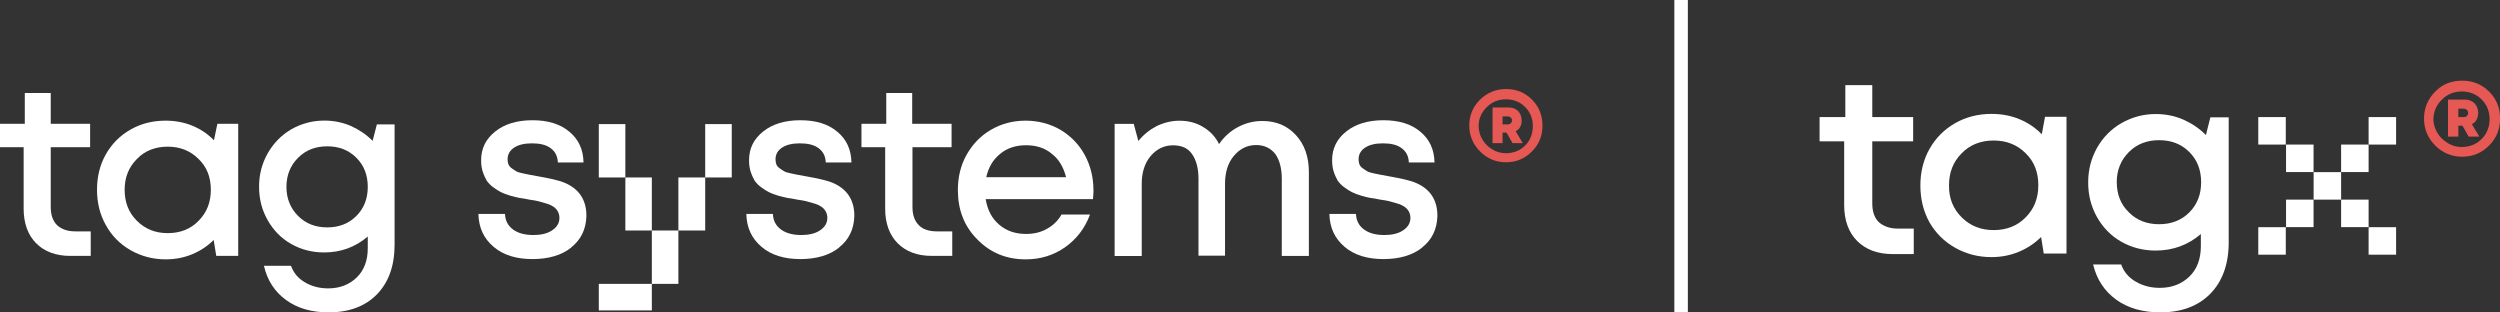
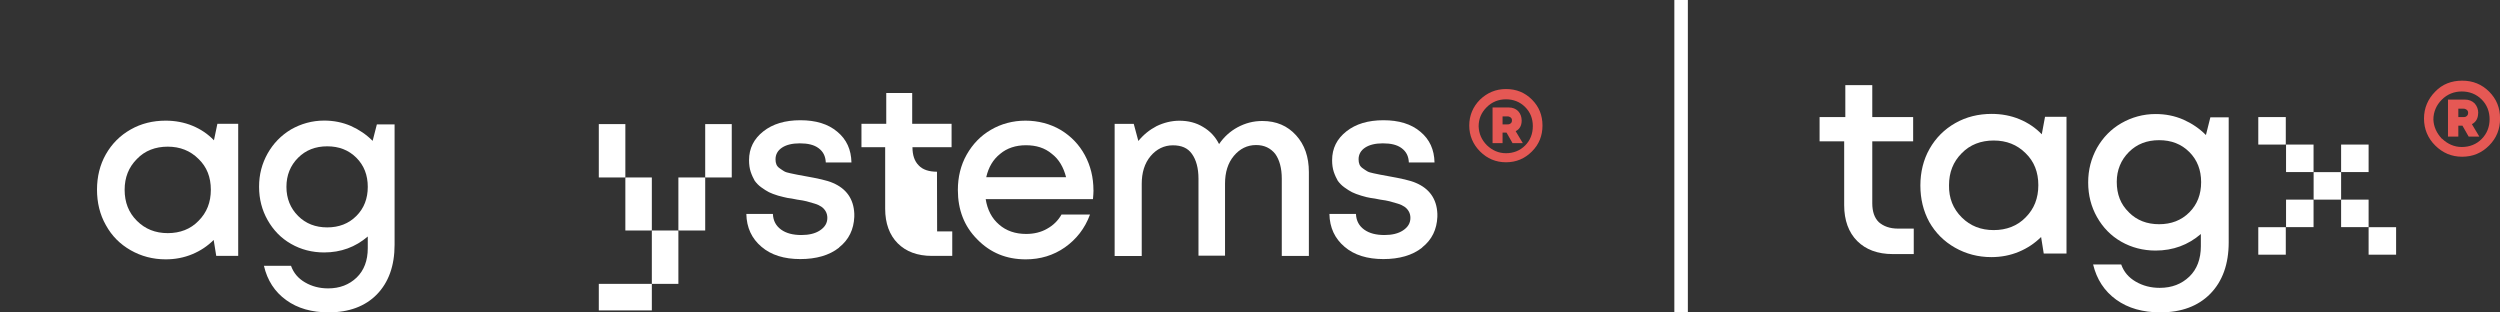
<svg xmlns="http://www.w3.org/2000/svg" id="Layer_1" data-name="Layer 1" viewBox="0 0 370.07 46.24">
  <rect x="0" y="0" width="370.07" height="46.24" fill="#333333" stroke="none" />
  <defs>
    <style>      .cls-1 {        fill: none;        stroke: #fff;        stroke-miterlimit: 10;        stroke-width: 2px;      }      .cls-2 {        fill: #fff;      }      .cls-2, .cls-3 {        stroke-width: 0px;      }      .cls-3 {        fill: #e55854;      }    </style>
  </defs>
  <g>
    <g>
      <path class="cls-2" d="M32.18,18.33h3.08v19.55h-3.25l-.38-2.36c-.89.89-1.94,1.6-3.17,2.11s-2.53.76-3.93.76c-1.9,0-3.63-.46-5.19-1.35-1.56-.89-2.79-2.11-3.67-3.72-.89-1.56-1.31-3.34-1.31-5.24s.42-3.67,1.31-5.24c.89-1.56,2.11-2.79,3.67-3.67,1.56-.89,3.29-1.31,5.19-1.31,1.39,0,2.74.25,3.97.76s2.28,1.22,3.17,2.15l.51-2.45ZM20.27,32.69c1.22,1.22,2.74,1.82,4.56,1.82s3.38-.59,4.56-1.82c1.22-1.22,1.82-2.74,1.82-4.6s-.59-3.38-1.82-4.56c-1.22-1.22-2.74-1.82-4.56-1.82s-3.38.59-4.56,1.82c-1.22,1.22-1.82,2.74-1.82,4.56,0,1.86.59,3.38,1.82,4.6Z" />
-       <path class="cls-2" d="M84.54,36.66c-1.44,1.14-3.38,1.69-5.74,1.69s-4.31-.59-5.74-1.82c-1.44-1.22-2.2-2.83-2.24-4.86h3.93c.04,1.01.46,1.77,1.22,2.32.76.55,1.77.8,3,.8,1.1,0,2.03-.21,2.74-.68s1.1-1.06,1.1-1.86c0-.34-.08-.68-.25-.97-.17-.3-.38-.51-.63-.68-.25-.17-.59-.34-1.01-.46s-.84-.25-1.18-.34-.8-.17-1.39-.25c-.59-.13-1.1-.21-1.44-.25-.34-.08-.8-.17-1.39-.34-.55-.17-1.01-.34-1.35-.51s-.72-.42-1.14-.72-.72-.63-.97-.97c-.21-.38-.42-.8-.59-1.31s-.25-1.1-.25-1.73c0-1.77.72-3.17,2.11-4.27s3.21-1.65,5.49-1.65,4.1.55,5.45,1.69c1.39,1.14,2.07,2.66,2.11,4.56h-3.8c-.04-.93-.38-1.6-1.06-2.11-.68-.51-1.6-.72-2.79-.72-1.1,0-1.98.21-2.62.63s-.97,1.01-.97,1.73c0,.3.04.55.13.76s.25.42.51.59c.21.17.46.3.63.42.21.13.51.21.93.3s.76.17,1.01.21c.25.04.63.13,1.14.21,1.9.34,3.29.63,4.14,1.01,1.98.84,3.08,2.36,3.17,4.56v.46c-.08,1.86-.8,3.38-2.24,4.52Z" />
      <path class="cls-2" d="M124.2,36.66c-1.44,1.14-3.38,1.69-5.74,1.69s-4.31-.59-5.74-1.82c-1.44-1.22-2.2-2.83-2.24-4.86h3.93c.04,1.01.46,1.77,1.22,2.32s1.77.8,3,.8c1.1,0,2.03-.21,2.74-.68s1.1-1.06,1.1-1.86c0-.34-.08-.68-.25-.97s-.38-.51-.63-.68c-.25-.17-.59-.34-1.01-.46s-.84-.25-1.18-.34-.8-.17-1.39-.25c-.59-.13-1.1-.21-1.44-.25-.34-.08-.8-.17-1.39-.34-.55-.17-1.01-.34-1.35-.51-.34-.17-.72-.42-1.14-.72s-.72-.63-.97-.97c-.21-.38-.42-.8-.59-1.31s-.25-1.1-.25-1.73c0-1.77.72-3.17,2.11-4.27s3.21-1.65,5.49-1.65,4.1.55,5.45,1.69c1.39,1.14,2.07,2.66,2.11,4.56h-3.8c-.04-.93-.38-1.6-1.06-2.11s-1.6-.72-2.79-.72c-1.1,0-1.98.21-2.62.63s-.97,1.01-.97,1.73c0,.3.04.55.13.76.08.21.25.42.51.59.21.17.46.3.63.42.21.13.51.21.93.3s.76.17,1.01.21.63.13,1.14.21c1.9.34,3.29.63,4.14,1.01,1.98.84,3.08,2.36,3.17,4.56v.46c-.08,1.86-.8,3.38-2.24,4.52Z" />
      <path class="cls-2" d="M161.87,28.17c0,.38-.04.8-.08,1.31h-15.88c.25,1.56.89,2.83,1.98,3.76,1.06.93,2.41,1.39,4.01,1.39,1.14,0,2.2-.25,3.08-.76.93-.51,1.65-1.22,2.15-2.11h4.22c-.76,2.07-2.03,3.67-3.72,4.86-1.69,1.18-3.63,1.77-5.79,1.77-2.87,0-5.24-.97-7.18-2.96-1.94-1.94-2.87-4.39-2.87-7.31,0-1.9.42-3.67,1.31-5.24.89-1.56,2.07-2.79,3.59-3.67,1.52-.89,3.25-1.35,5.11-1.35s3.67.46,5.24,1.39c1.52.93,2.7,2.15,3.55,3.72.84,1.56,1.27,3.29,1.27,5.19ZM151.86,21.5c-1.48,0-2.79.42-3.8,1.27-1.06.84-1.73,1.98-2.07,3.46h11.82c-.38-1.48-1.06-2.66-2.11-3.46-1.06-.89-2.32-1.27-3.84-1.27Z" />
      <path class="cls-2" d="M186.87,17.91c2.07,0,3.72.72,4.98,2.11,1.27,1.39,1.9,3.21,1.9,5.45v12.42h-4.01v-11.44c0-1.56-.34-2.79-.97-3.67-.68-.84-1.6-1.31-2.83-1.31-1.31,0-2.41.55-3.29,1.6-.89,1.06-1.31,2.45-1.31,4.1v10.68h-3.93v-11.4c0-1.56-.34-2.79-.97-3.67-.63-.89-1.56-1.27-2.83-1.27s-2.41.55-3.29,1.6c-.89,1.06-1.31,2.45-1.31,4.1v10.68h-4.01v-19.55h2.83l.68,2.53c.76-.93,1.65-1.65,2.7-2.2,1.06-.51,2.2-.8,3.38-.8,1.31,0,2.49.3,3.51.93,1.01.59,1.82,1.44,2.36,2.53.72-1.06,1.65-1.9,2.74-2.49,1.18-.63,2.36-.93,3.67-.93Z" />
      <path class="cls-2" d="M210.51,36.66c-1.44,1.14-3.38,1.69-5.74,1.69s-4.31-.59-5.74-1.82c-1.44-1.22-2.2-2.83-2.24-4.86h3.93c.04,1.01.46,1.77,1.22,2.32s1.77.8,3,.8c1.1,0,2.03-.21,2.74-.68s1.1-1.06,1.1-1.86c0-.34-.08-.68-.25-.97s-.38-.51-.63-.68c-.25-.17-.59-.34-1.01-.46s-.84-.25-1.18-.34-.8-.17-1.39-.25c-.59-.13-1.1-.21-1.44-.25s-.8-.17-1.39-.34c-.55-.17-1.01-.34-1.35-.51-.34-.17-.72-.42-1.14-.72s-.72-.63-.97-.97c-.21-.38-.42-.8-.59-1.31s-.25-1.1-.25-1.73c0-1.77.72-3.17,2.11-4.27,1.39-1.1,3.21-1.65,5.49-1.65s4.1.55,5.45,1.69c1.39,1.14,2.07,2.66,2.11,4.56h-3.8c-.04-.93-.38-1.6-1.06-2.11-.68-.51-1.6-.72-2.79-.72-1.1,0-1.98.21-2.62.63s-.97,1.01-.97,1.73c0,.3.04.55.13.76.08.21.25.42.51.59.21.17.46.3.63.42.21.13.51.21.93.3s.76.17,1.01.21.63.13,1.14.21c1.9.34,3.29.63,4.14,1.01,1.98.84,3.08,2.36,3.17,4.56v.46c-.08,1.86-.8,3.38-2.24,4.52Z" />
    </g>
    <path class="cls-3" d="M222.93,13.18c1.52,0,2.79.51,3.84,1.56s1.56,2.32,1.56,3.84-.51,2.79-1.56,3.84c-1.06,1.06-2.32,1.6-3.84,1.6s-2.79-.55-3.84-1.6-1.6-2.36-1.6-3.84.55-2.79,1.6-3.84c1.06-1.01,2.32-1.56,3.84-1.56ZM220.1,21.5c.8.76,1.73,1.18,2.83,1.18s2.07-.38,2.83-1.14c.76-.76,1.14-1.73,1.14-2.87s-.38-2.07-1.14-2.83c-.76-.76-1.73-1.14-2.83-1.14s-2.07.38-2.87,1.18-1.18,1.73-1.18,2.83c.04,1.06.42,1.98,1.22,2.79ZM225.25,17.86c0,.72-.3,1.27-.89,1.56l1.06,1.77h-1.52l-.89-1.56h-.59v1.56h-1.48v-5.28h2.41c.55,0,1.01.17,1.39.55.34.38.51.84.51,1.39ZM222.42,17.27v1.14h.76c.21,0,.34-.04.46-.17.13-.08.17-.25.17-.42s-.04-.3-.17-.42c-.13-.08-.25-.17-.46-.17h-.76v.04Z" />
-     <path class="cls-2" d="M11.19,34.25h2.24v3.63h-3c-2.15,0-3.84-.63-5.07-1.86-1.22-1.22-1.86-2.96-1.86-5.11v-9.12H0v-3.46h3.67v-4.56h3.84v4.56h5.83v3.46h-5.83v8.83c0,1.18.3,2.07.93,2.7.68.63,1.56.93,2.74.93Z" />
    <path class="cls-2" d="M55.79,18.41h2.62v17.82c0,3.12-.89,5.57-2.62,7.35-1.73,1.77-4.14,2.66-7.14,2.66-2.49,0-4.6-.59-6.29-1.82-1.69-1.22-2.79-2.91-3.29-5.07h4.01c.38,1.06,1.06,1.86,2.07,2.45,1.01.59,2.15.89,3.42.89,1.73,0,3.12-.55,4.22-1.6,1.1-1.06,1.65-2.53,1.65-4.35v-1.73c-1.82,1.56-3.97,2.36-6.46,2.36-1.77,0-3.42-.42-4.9-1.27-1.48-.84-2.62-2.03-3.46-3.51-.84-1.48-1.27-3.12-1.27-4.94s.42-3.42,1.27-4.94c.84-1.48,1.98-2.66,3.46-3.55,1.48-.84,3.12-1.31,4.9-1.31,1.39,0,2.7.25,3.97.8,1.22.55,2.28,1.27,3.21,2.2l.63-2.45ZM44.13,31.97c1.14,1.14,2.58,1.69,4.31,1.69s3.17-.55,4.31-1.69c1.14-1.14,1.69-2.58,1.69-4.31s-.55-3.17-1.69-4.31c-1.14-1.14-2.58-1.69-4.31-1.69s-3.17.55-4.31,1.69c-1.14,1.14-1.73,2.58-1.73,4.31,0,1.73.59,3.17,1.73,4.31Z" />
    <polygon class="cls-2" points="104.39 18.37 104.39 22.34 104.39 26.27 108.32 26.27 108.32 22.34 108.32 18.37 104.39 18.37" />
    <polygon class="cls-2" points="100.42 26.27 100.42 30.19 100.42 34.12 104.39 34.12 104.39 30.19 104.39 26.27 100.42 26.27" />
    <polygon class="cls-2" points="88.64 18.37 88.64 22.34 88.64 26.27 92.57 26.27 92.57 22.34 92.57 18.37 88.64 18.37" />
    <polygon class="cls-2" points="92.57 26.27 92.57 30.19 92.57 34.12 96.49 34.12 96.49 30.19 96.49 26.27 92.57 26.27" />
    <polygon class="cls-2" points="96.49 34.12 96.49 38.09 96.49 42.02 100.42 42.02 100.42 38.09 100.42 34.12 96.49 34.12" />
    <polygon class="cls-2" points="92.57 42.02 88.64 42.02 88.64 45.95 92.57 45.95 96.49 45.95 96.49 42.02 92.57 42.02" />
-     <path class="cls-2" d="M138.72,34.25h2.24v3.63h-3c-2.15,0-3.84-.63-5.07-1.86-1.22-1.22-1.86-2.96-1.86-5.11v-9.12h-3.51v-3.46h3.67v-4.56h3.84v4.56h5.83v3.46h-5.79v8.83c0,1.18.3,2.07.93,2.7.59.63,1.52.93,2.7.93Z" />
+     <path class="cls-2" d="M138.72,34.25h2.24v3.63h-3c-2.15,0-3.84-.63-5.07-1.86-1.22-1.22-1.86-2.96-1.86-5.11v-9.12h-3.51v-3.46h3.67v-4.56h3.84v4.56h5.83v3.46h-5.79c0,1.18.3,2.07.93,2.7.59.63,1.52.93,2.7.93Z" />
  </g>
  <line class="cls-1" x1="248.85" y1="46.24" x2="248.85" />
  <g>
    <g>
      <path class="cls-2" d="M290.39,32.18c1.27,1.27,2.85,1.88,4.73,1.88s3.5-.61,4.73-1.88c1.27-1.27,1.88-2.85,1.88-4.77s-.61-3.5-1.88-4.73c-1.27-1.27-2.85-1.88-4.73-1.88s-3.5.61-4.73,1.88c-1.27,1.27-1.88,2.85-1.88,4.73-.04,1.93.61,3.5,1.88,4.77M302.7,17.29h3.2v20.24h-3.37l-.39-2.45c-.92.92-2.02,1.66-3.29,2.19s-2.63.79-4.07.79c-1.97,0-3.77-.48-5.39-1.4-1.62-.92-2.89-2.19-3.81-3.81-.88-1.62-1.31-3.42-1.31-5.39s.44-3.81,1.36-5.43c.92-1.62,2.19-2.89,3.81-3.81,1.62-.92,3.42-1.36,5.39-1.36,1.45,0,2.85.26,4.12.79s2.37,1.27,3.29,2.23l.48-2.58Z" />
      <path class="cls-2" d="M280.97,33.84h2.32v3.77h-3.11c-2.23,0-3.99-.66-5.26-1.93-1.27-1.27-1.93-3.07-1.93-5.3v-9.46h-3.64v-3.59h3.81v-4.73h3.99v4.73h6.05v3.59h-6.05v9.16c0,1.23.31,2.15.96,2.8.7.61,1.62.96,2.85.96" />
      <path class="cls-2" d="M315.14,31.44c1.18,1.18,2.67,1.75,4.47,1.75s3.29-.57,4.47-1.75c1.18-1.18,1.75-2.67,1.75-4.47s-.57-3.29-1.75-4.47-2.67-1.75-4.47-1.75-3.29.57-4.47,1.75c-1.18,1.18-1.8,2.67-1.8,4.42,0,1.84.57,3.33,1.8,4.51M327.19,17.37h2.72v18.49c0,3.24-.92,5.78-2.72,7.62-1.8,1.84-4.29,2.76-7.4,2.76-2.58,0-4.77-.61-6.53-1.88s-2.89-3.02-3.42-5.21h4.16c.39,1.1,1.1,1.93,2.15,2.54s2.23.92,3.55.92c1.8,0,3.24-.57,4.38-1.66s1.71-2.63,1.71-4.51v-1.8c-1.88,1.62-4.12,2.45-6.7,2.45-1.84,0-3.55-.44-5.08-1.31s-2.72-2.1-3.59-3.64-1.31-3.24-1.31-5.13.44-3.55,1.31-5.13c.88-1.53,2.06-2.76,3.59-3.64,1.53-.88,3.24-1.36,5.08-1.36,1.45,0,2.8.26,4.12.83,1.27.57,2.37,1.31,3.33,2.28l.66-2.63Z" />
    </g>
    <rect class="cls-2" x="338.4" y="21.4" width="4.07" height="4.07" />
    <rect class="cls-2" x="342.48" y="25.48" width="4.07" height="4.07" />
    <rect class="cls-2" x="346.55" y="29.55" width="4.07" height="4.07" />
    <rect class="cls-2" x="350.62" y="33.63" width="4.07" height="4.07" />
    <rect class="cls-2" x="334.29" y="17.33" width="4.07" height="4.07" />
    <rect class="cls-2" x="338.4" y="29.55" width="4.07" height="4.07" />
    <rect class="cls-2" x="346.55" y="21.4" width="4.07" height="4.07" />
-     <rect class="cls-2" x="350.62" y="17.33" width="4.07" height="4.07" />
    <rect class="cls-2" x="334.29" y="33.63" width="4.07" height="4.07" />
    <path class="cls-3" d="M363.9,16.15v1.18h.79c.22,0,.35-.04.48-.18.13-.09.18-.26.18-.44s-.04-.31-.18-.44c-.13-.09-.26-.18-.48-.18h-.79v.04ZM366.83,16.76c0,.74-.31,1.31-.92,1.62l1.1,1.84h-1.58l-.92-1.62h-.61v1.62h-1.53v-5.48h2.5c.57,0,1.05.18,1.45.57.35.39.53.88.53,1.45M361.49,20.53c.83.79,1.8,1.23,2.93,1.23s2.15-.39,2.93-1.18c.79-.79,1.18-1.8,1.18-2.93s-.39-2.15-1.18-2.93c-.79-.79-1.8-1.18-2.93-1.18s-2.15.39-2.98,1.23c-.79.79-1.23,1.8-1.23,2.93.04,1.05.48,2.02,1.27,2.85M364.47,11.94c1.58,0,2.89.53,3.99,1.62,1.1,1.1,1.62,2.41,1.62,3.99s-.53,2.89-1.62,3.99-2.41,1.66-3.99,1.66-2.89-.57-3.99-1.66-1.66-2.45-1.66-3.99.57-2.89,1.66-3.99c1.05-1.1,2.41-1.62,3.99-1.62" />
  </g>
</svg>